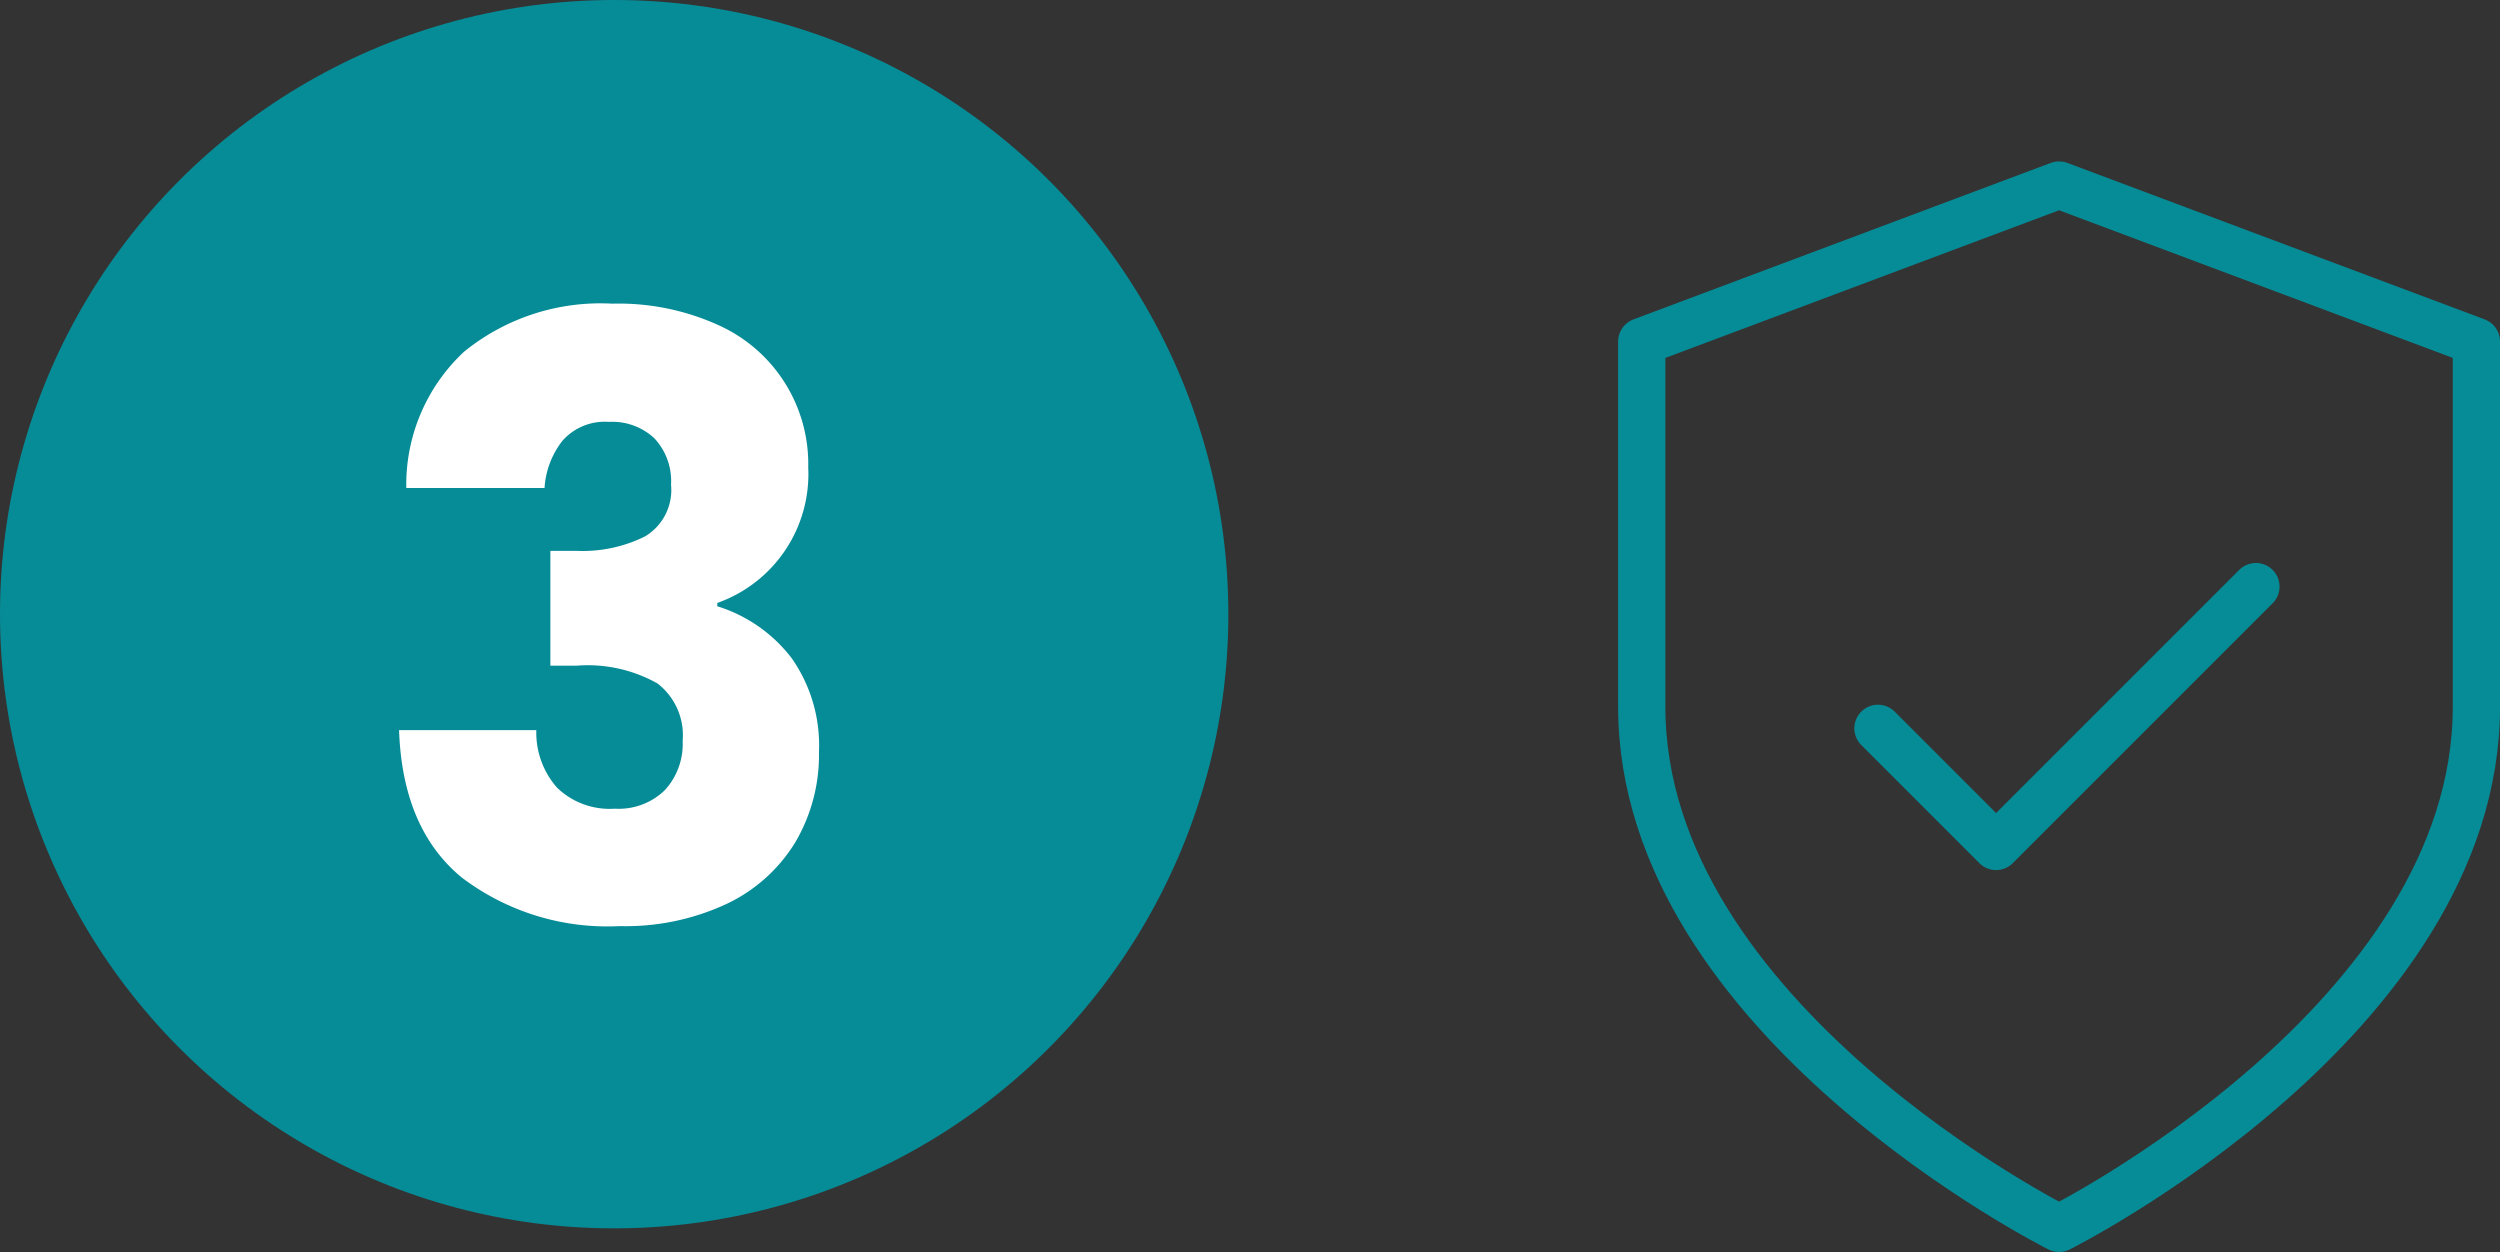
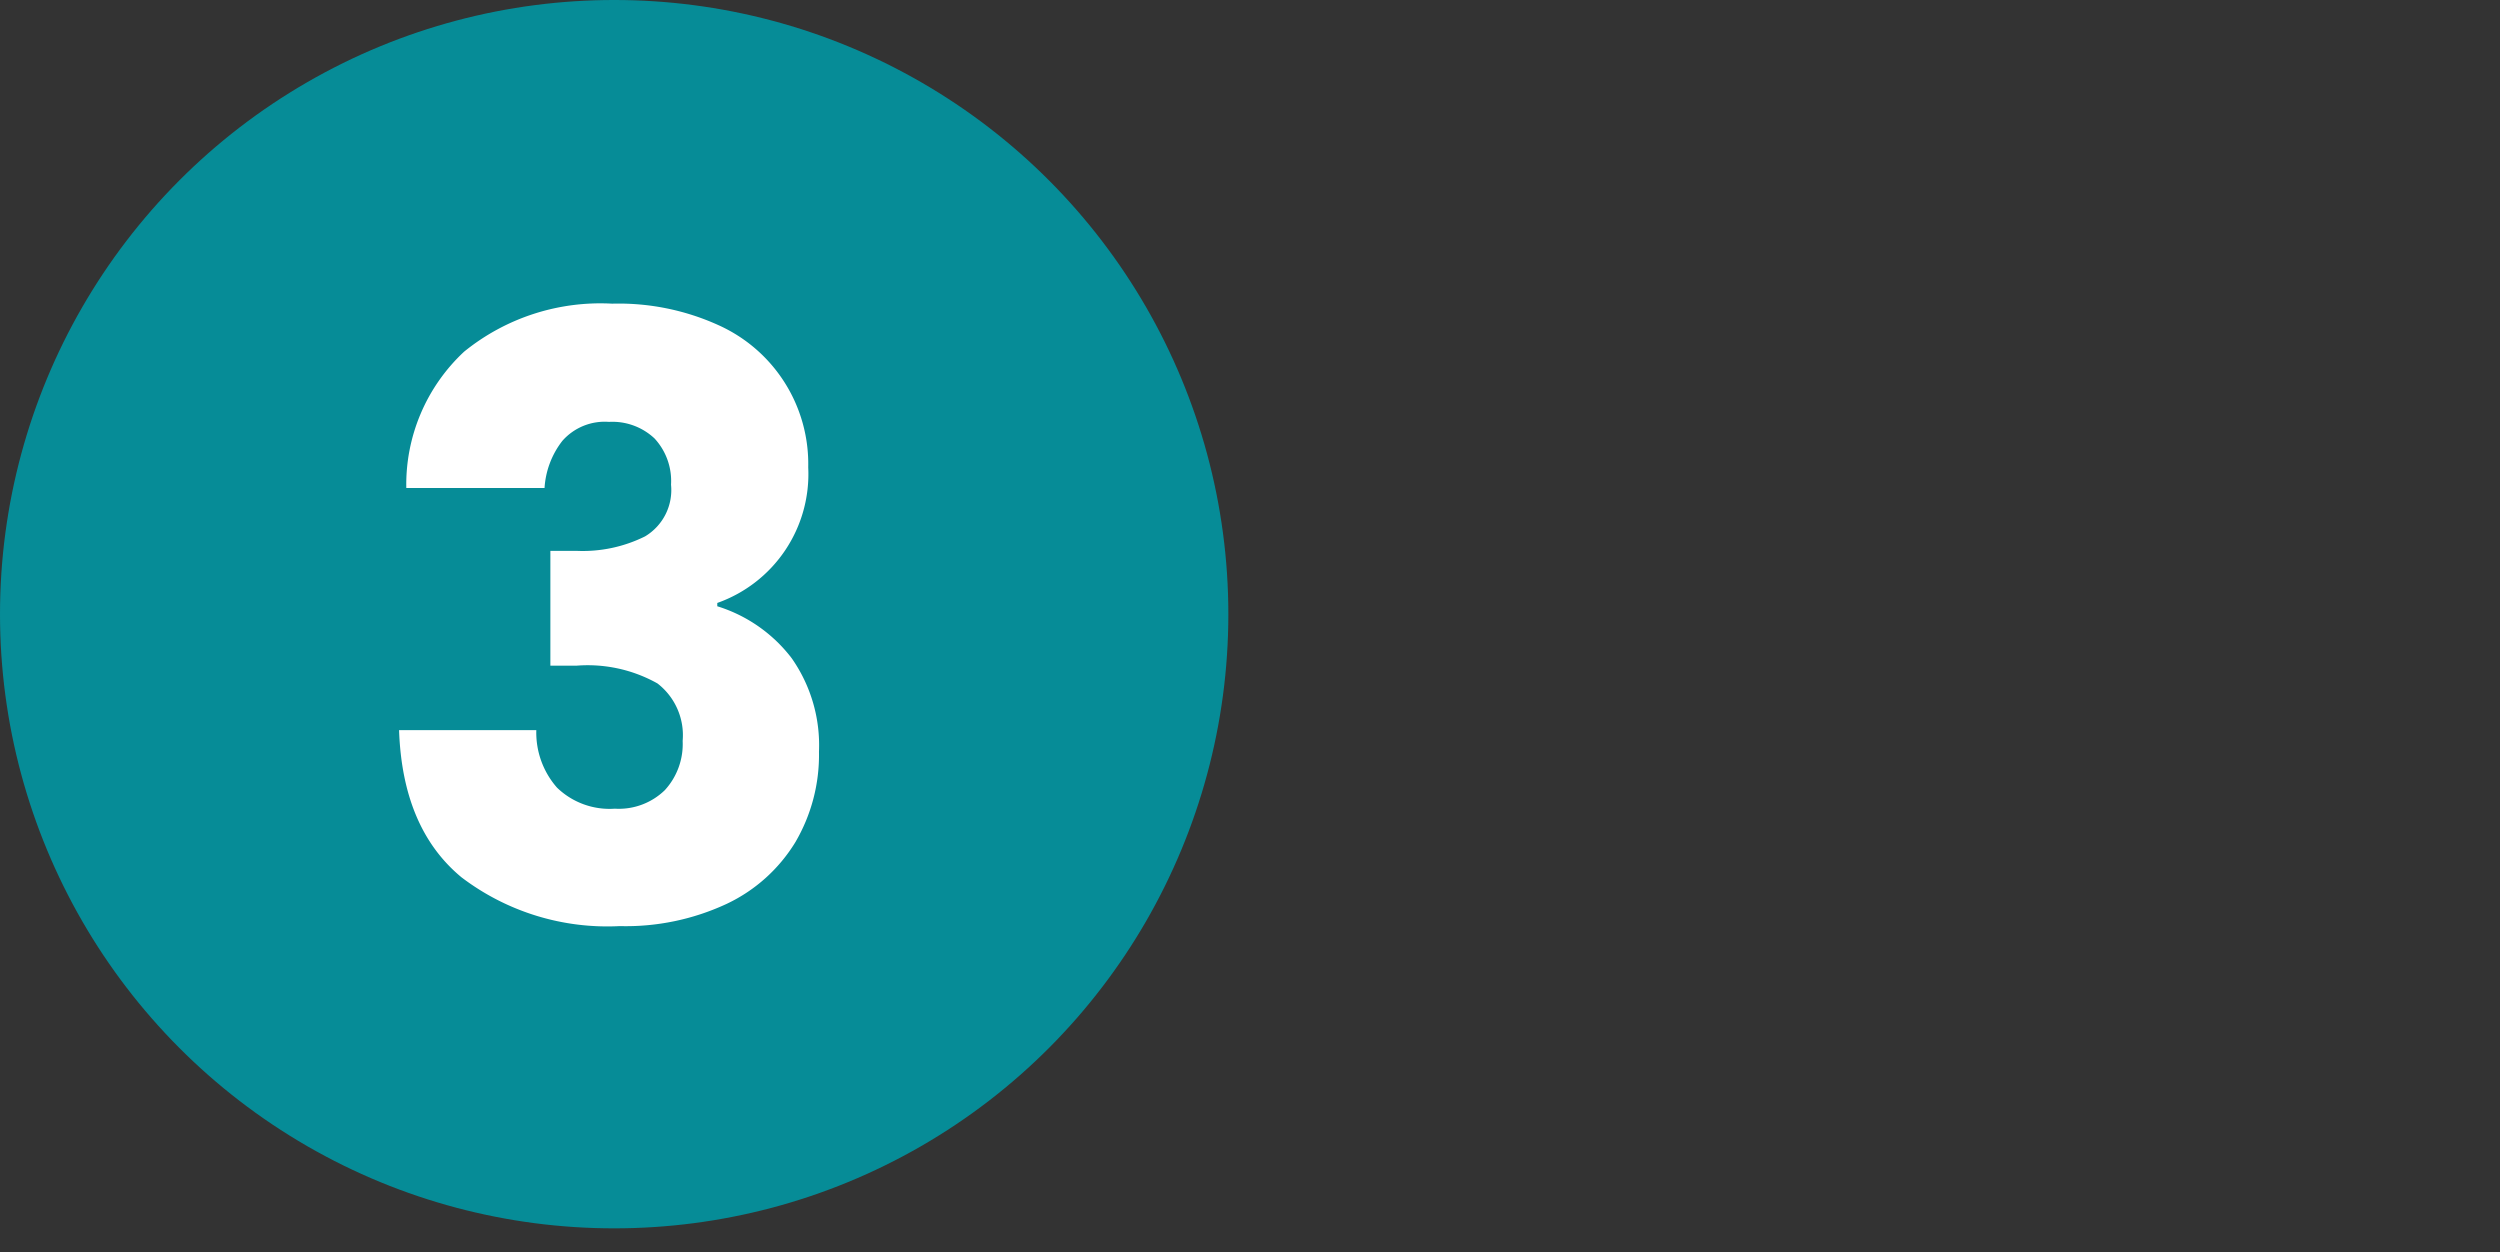
<svg xmlns="http://www.w3.org/2000/svg" width="105.833" height="53" viewBox="0 0 105.833 53">
  <rect x="0" y="0" width="105.833" height="53" fill="#333333" stroke="none" />
  <g id="_3" data-name="3" transform="translate(-1014 -3968)">
    <g id="Groupe_63" data-name="Groupe 63" transform="translate(727 -27)">
      <circle id="Ellipse_15" data-name="Ellipse 15" cx="26" cy="26" r="26" transform="translate(287 3995)" fill="#068c97" />
      <path id="Tracé_273" data-name="Tracé 273" d="M17.2,18.66a7.687,7.687,0,0,1,2.45-5.775,9.157,9.157,0,0,1,6.265-2.03,10.205,10.205,0,0,1,4.5.91,6.442,6.442,0,0,1,3.8,6.02,5.787,5.787,0,0,1-3.85,5.74v.14a6.314,6.314,0,0,1,3.15,2.2,6.415,6.415,0,0,1,1.155,3.955,7.3,7.3,0,0,1-1,3.833,6.811,6.811,0,0,1-2.9,2.607,10.107,10.107,0,0,1-4.533.945,10.2,10.2,0,0,1-6.7-2.065q-2.5-2.065-2.643-6.23h5.81a3.53,3.53,0,0,0,.875,2.432,3.2,3.2,0,0,0,2.45.892,2.79,2.79,0,0,0,2.118-.787,2.889,2.889,0,0,0,.752-2.083,2.768,2.768,0,0,0-1.067-2.432,6.032,6.032,0,0,0-3.413-.753h-1.12V21.32h1.12a5.926,5.926,0,0,0,2.888-.613,2.284,2.284,0,0,0,1.1-2.187,2.65,2.65,0,0,0-.7-1.96,2.6,2.6,0,0,0-1.925-.7,2.386,2.386,0,0,0-1.977.805,3.608,3.608,0,0,0-.753,1.995Z" transform="translate(287 3997)" fill="#fff" />
    </g>
-     <path id="Icon_feather-shield" data-name="Icon feather-shield" d="M23.667,47.167s17.667-8.833,17.667-22.083V9.625L23.667,3,6,9.625V25.083C6,38.333,23.667,47.167,23.667,47.167Z" transform="translate(1077.5 3972.833)" fill="none" stroke="#068c97" stroke-linecap="round" stroke-linejoin="round" stroke-width="2" />
-     <path id="Icon_feather-check" data-name="Icon feather-check" d="M22,9,11,20,6,15" transform="translate(1087.5 3983.833)" fill="none" stroke="#068c97" stroke-linecap="round" stroke-linejoin="round" stroke-width="2" />
  </g>
</svg>